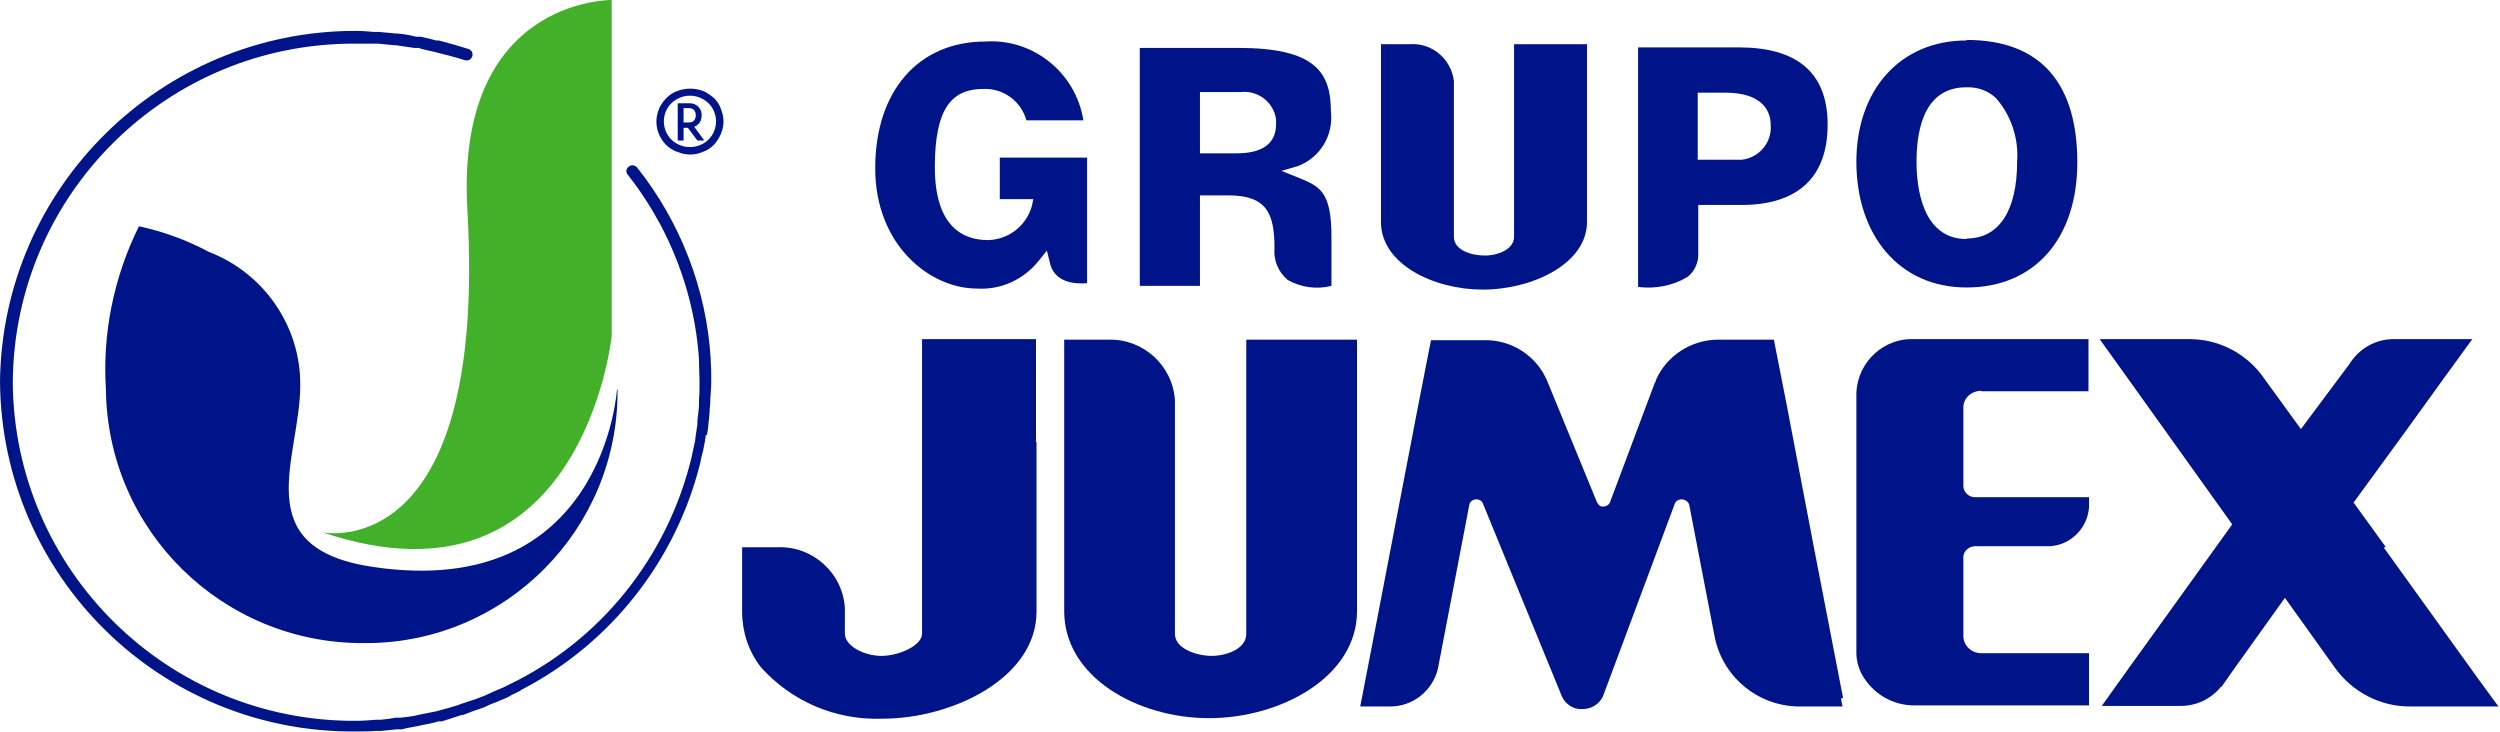
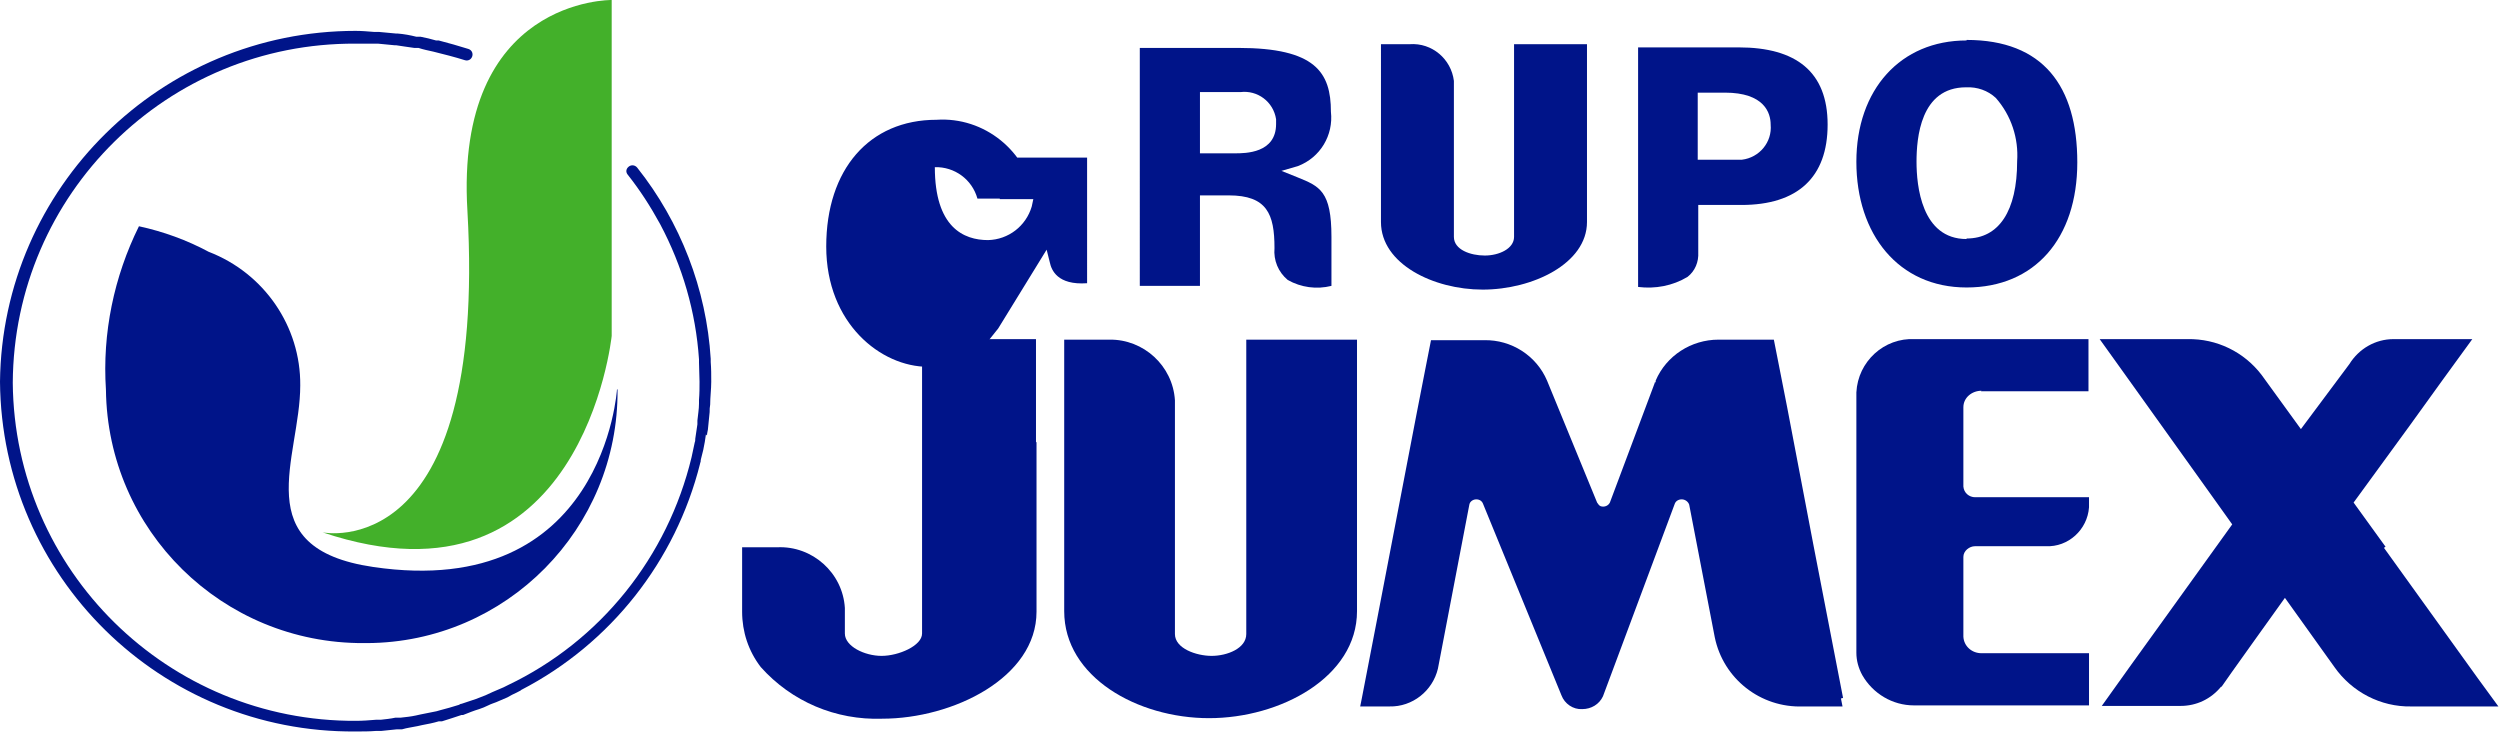
<svg xmlns="http://www.w3.org/2000/svg" id="Capa_1" viewBox="0 0 469.6 137.5">
  <g id="Grupo_9526">
    <g id="Grupo_9525">
      <path id="Trazado_7891" d="M194.6,83v-19.3h-21.4v55.3c0,2.3-4.4,4.2-7.6,4.2s-6.9-1.8-6.9-4.2v-4.6h0v-.2c-.4-6.6-6.1-11.7-12.7-11.4h-6.6v12.1c0,3.8,1.2,7.4,3.5,10.4,5.8,6.5,14.1,10,22.8,9.7,13.3,0,29-7.7,29-20.1v-31.8Z" style="fill:#001489;" />
      <path id="Trazado_7892" d="M448.1,102.7l-6-8.3,10.5-14.4,6.2-8.6,5.6-7.7h-14.8c-3.4,0-6.5,1.8-8.3,4.7l-9.1,12.2-7.4-10.2c-3.3-4.3-8.4-6.8-13.9-6.7h-16.5l3.8,5.3,17.6,24.6,3.5,4.9-12.8,17.8-6.2,8.6-5.5,7.7h14.8c3,0,5.7-1.3,7.6-3.6h.1c0-.1,11.9-16.7,11.9-16.7l9.3,13c3.3,4.7,8.7,7.5,14.4,7.4h16.4l-3.8-5.2-17.7-24.6Z" style="fill:#001489;" />
      <path id="Trazado_7893" d="M346.2,131.1l-5.6-28.9-4.9-25.7-1.2-6.1-1.3-6.6h-10.4c-5.1,0-9.8,3-11.8,7.7h0v.3c-.1,0-.2,0-.2,.2l-8.4,22.4c-.3,.6-1,.9-1.7,.7-.3-.1-.5-.4-.7-.7l-9.4-22.9h0c-2-4.7-6.7-7.7-11.8-7.6h-10l-1.1,5.6-1.6,8.2-7.4,38.5-2.9,15-.3,1.5h5.5c4.3,.1,8.1-2.9,9.1-7.1l5.9-30.8c.1-.6,.7-1,1.3-1,.6,0,1.1,.3,1.3,.9l14.7,35.9c.6,1.6,2.2,2.7,3.9,2.6,1.7,0,3.2-.9,3.9-2.4l13.5-36.2c.2-.5,.7-.8,1.3-.8,.6,0,1.2,.4,1.4,1l4.8,24.9c1.6,7.8,8.6,13.3,16.6,13h7.4l-.3-1.5Z" style="fill:#001489;" />
      <path id="Trazado_7894" d="M372.1,73.5h20.2v-9.8h-32.6c-5.8-.3-10.7,4.2-11,10v48.9c0,1.5,.4,2.9,1.1,4.2,2,3.5,5.7,5.7,9.7,5.7h32.9v-9.8h-20.2c-1.8,0-3.3-1.3-3.4-3.1v-15c0-1.1,1.1-2,2.2-2h13.3c4.2,.2,7.8-3.1,8.1-7.3h0v-1.9h-21.4c-1.1,0-2.1-.8-2.2-2v-14.9c0-1.8,1.6-3.1,3.4-3.1" style="fill:#001489;" />
      <path id="Trazado_7895" d="M254.9,75.3h0v-11.5h-20.8v55.3c0,2.7-3.6,4.1-6.5,4.1s-6.9-1.4-6.9-4.1v-43.9c-.4-6.5-5.9-11.5-12.3-11.4h-8.5v51c0,12.4,13.8,20.1,27.2,20.1s27.8-7.7,27.8-20.1v-39.5Z" style="fill:#001489;" />
      <path id="Trazado_7896" d="M278.5,54.4c9.4,0,19.6-4.9,19.6-12.7V8.3h-13.7V44.5c0,2.2-2.8,3.5-5.5,3.5s-5.8-1.1-5.8-3.5V15.2c-.5-4.1-4.1-7.2-8.3-6.9h-5.4V41.7c0,7.9,9.9,12.7,19.1,12.7" style="fill:#001489;" />
-       <path id="Trazado_7897" d="M196.6,46.9l.6,2.4c.3,1.4,1.4,4.3,7,3.9V29.6h-16.4v7.8h6.3l-.3,1.4c-1.1,3.7-4.4,6.2-8.2,6.3-4.6,0-10-2.4-10-13.7s3.3-14.7,9.2-14.7c3.7-.1,7,2.3,8,5.9h10.7c-1.4-8.9-9.4-15.4-18.4-14.8-12.6,0-20.7,9.3-20.7,23.8s10.3,22.6,19.1,22.6c4.5,.3,8.8-1.7,11.6-5.2l1.6-2Z" style="fill:#001489;" />
+       <path id="Trazado_7897" d="M196.6,46.9l.6,2.4c.3,1.4,1.4,4.3,7,3.9V29.6h-16.4v7.8h6.3l-.3,1.4c-1.1,3.7-4.4,6.2-8.2,6.3-4.6,0-10-2.4-10-13.7c3.7-.1,7,2.3,8,5.9h10.7c-1.4-8.9-9.4-15.4-18.4-14.8-12.6,0-20.7,9.3-20.7,23.8s10.3,22.6,19.1,22.6c4.5,.3,8.8-1.7,11.6-5.2l1.6-2Z" style="fill:#001489;" />
      <path id="Trazado_7898" d="M239.4,46.6c-.2,2.3,.7,4.5,2.5,6,2.5,1.4,5.4,1.8,8.2,1.1v-9.2c0-8.6-2.2-9.5-6.4-11.2l-3-1.2,3.1-.9c4.2-1.6,6.7-5.8,6.2-10.2,0-7.4-2.9-12-17.4-12h-18.5V53.7h11.3v-17h5.4c7.2,0,8.6,3.5,8.6,9.9m-14-29.3h7.6c3.2-.4,6.2,1.8,6.7,5.1,0,.3,0,.6,0,.9,0,5.5-5.8,5.5-7.7,5.5h-6.6v-11.5Z" style="fill:#001489;" />
      <path id="Trazado_7899" d="M326.7,8.9h-19V53.9c3.2,.4,6.5-.2,9.3-1.9,1.4-1.1,2.1-2.8,2-4.6v-8.9h8.1c10.6,0,16.2-5.2,16.2-15.1s-5.9-14.5-16.7-14.5m-.8,21.1h-6.9v-12.6h5.1c7.4,0,8.6,3.8,8.6,6,.3,3.3-2.1,6.2-5.4,6.6-.5,0-.9,0-1.4,0" style="fill:#001489;" />
      <path id="Trazado_7900" d="M369.4,7.6c-12.4,0-20.7,9.2-20.7,22.8s7.9,23.6,20.7,23.6,20.8-9.2,20.8-23.5-6.4-23-20.8-23m0,37.4c-8.5,0-9.4-10.1-9.4-14.5s.7-14,9.3-14c2.1-.1,4.1,.6,5.6,2,2.9,3.3,4.3,7.6,4,11.9,0,9.3-3.4,14.5-9.5,14.5" style="fill:#001489;" />
      <path id="Trazado_7901" d="M116,73.2c.2,26.1-20.9,47.5-47.1,47.6-.2,0-.4,0-.6,0-26.5,.1-48.1-21.1-48.4-47.6-.7-10.6,1.5-21.2,6.2-30.7,4.6,1,9,2.6,13.1,4.8,10.4,4,17.3,14,17.2,25.1,0,13.6-10.2,30.6,13.7,34.1,43.4,6.4,45.8-33.4,45.8-33.4" style="fill:#001489;" />
      <path id="Trazado_7902" d="M60.6,100s31,6.4,27.2-60.4C85.4-.4,114.9,0,114.9,0V63.1s-5.5,53.3-54.3,36.9" style="fill:#43b02a;" />
      <path id="Trazado_7903" d="M132.8,81.8c0-.5,.2-1,.2-1.4,.1-1,.2-2,.3-3,0-.5,0-.9,.1-1.4,0-1.4,.2-2.9,.2-4.3h0c0-1.2,0-2.5-.1-3.7,0-.2,0-.4,0-.6-.8-13.1-5.7-25.7-13.8-35.9-.4-.5-1.1-.6-1.6-.2-.5,.4-.6,1-.2,1.5,0,0,0,0,0,0,2.3,2.9,4.3,6,6.1,9.3h0c4.2,7.9,6.7,16.5,7.3,25.4,0,.2,0,.4,0,.6,0,1.2,.1,2.4,.1,3.6h0c0,1.1,0,2.2-.1,3.4,0,.2,0,.5,0,.7,0,1.1-.2,2.1-.3,3.2,0,.2,0,.4,0,.7-.1,.9-.3,1.8-.4,2.7,0,.2,0,.5-.1,.7-.2,.9-.4,1.9-.6,2.8-4.5,18.7-17.1,34.5-34.5,42.8l-.8,.4c-.7,.3-1.4,.6-2.1,.9-.4,.2-.9,.4-1.3,.6-.6,.2-1.2,.5-1.8,.7-.9,.3-1.8,.6-2.7,.9-.2,0-.3,.1-.5,.2-1.2,.4-2.4,.7-3.5,1l-.7,.2c-1,.2-2,.4-3,.6l-.9,.2c-.9,.2-1.9,.3-2.8,.4h-1c-.9,.2-1.9,.3-2.8,.4h-.9c-1.2,.1-2.5,.2-3.7,.2-35.3,.2-64.2-28.2-64.5-63.5C2.6,36.4,31.5,8,66.8,8.2c1.1,0,2.3,0,3.4,0h.8c1,.1,2.1,.2,3.1,.3h.3c1.1,.2,2.2,.3,3.4,.5h.8c.9,.3,1.9,.5,2.8,.7,2,.5,4,1,5.9,1.6,.6,.2,1.2-.1,1.4-.7,.2-.6-.1-1.2-.7-1.4-1.9-.6-3.7-1.1-5.6-1.6h-.5c-1-.3-1.9-.5-2.9-.7h-.8c-1.2-.3-2.3-.5-3.5-.6h-.3c-1.1-.1-2.1-.2-3.2-.3h-.9c-1.2-.1-2.4-.2-3.5-.2C30.3,5.8,.4,35.2,0,71.7c.3,36.6,30.2,66,66.8,65.7,1.3,0,2.6,0,3.8-.1h1c1-.1,2-.2,2.9-.3h1c1-.3,2-.4,2.9-.6l.9-.2c1.1-.2,2.1-.4,3.1-.7h.6c1.3-.4,2.5-.8,3.7-1.2h.3c1-.4,2-.8,3-1.1,.6-.2,1.1-.4,1.7-.7s1-.4,1.5-.6c.7-.3,1.4-.6,2.1-.9l.9-.5c.6-.3,1.1-.5,1.6-.8,0,0,0,0,.1-.1,16.8-8.7,29-24.2,33.6-42.5,0,0,0-.2,.1-.3,0-.4,.1-.7,.2-1.1s.2-.8,.3-1.2c.2-1,.4-2,.5-2.9" style="fill:#001489;" />
-       <path id="Trazado_7904" d="M127.1,28.5c-2.3-.9-3.8-3.2-3.8-5.7,0-.8,.2-1.6,.5-2.4,.3-.7,.8-1.4,1.4-2,.6-.6,1.2-1,2-1.3,1.6-.6,3.3-.6,4.9,0,.7,.3,1.4,.8,2,1.3,.6,.6,1,1.2,1.3,2,.3,.8,.5,1.6,.5,2.4,0,1.6-.7,3.2-1.8,4.4-.6,.6-1.2,1-2,1.3-1.6,.7-3.3,.7-4.9,0m-1.1-9.1c-.9,.9-1.4,2.1-1.4,3.4,0,1.3,.5,2.5,1.4,3.4,1.9,1.9,5.1,1.9,7,0,.9-.9,1.4-2.1,1.4-3.4,0-1.3-.5-2.5-1.4-3.4-2-1.9-5-1.9-7,0m6.2,7h-1.3l-1.8-2.4h-.8v2.4h-1.1v-7h2.1c1.2-.1,2.3,.8,2.4,2,0,.1,0,.2,0,.3,0,.6-.2,1.2-.6,1.6-.2,.2-.5,.4-.8,.5l1.9,2.6Zm-2.9-3.4c.4,0,.8-.1,1-.4,.4-.6,.4-1.3,0-1.9-.3-.3-.7-.4-1-.4h-1v2.7h1Z" style="fill:#001489;" />
    </g>
  </g>
</svg>